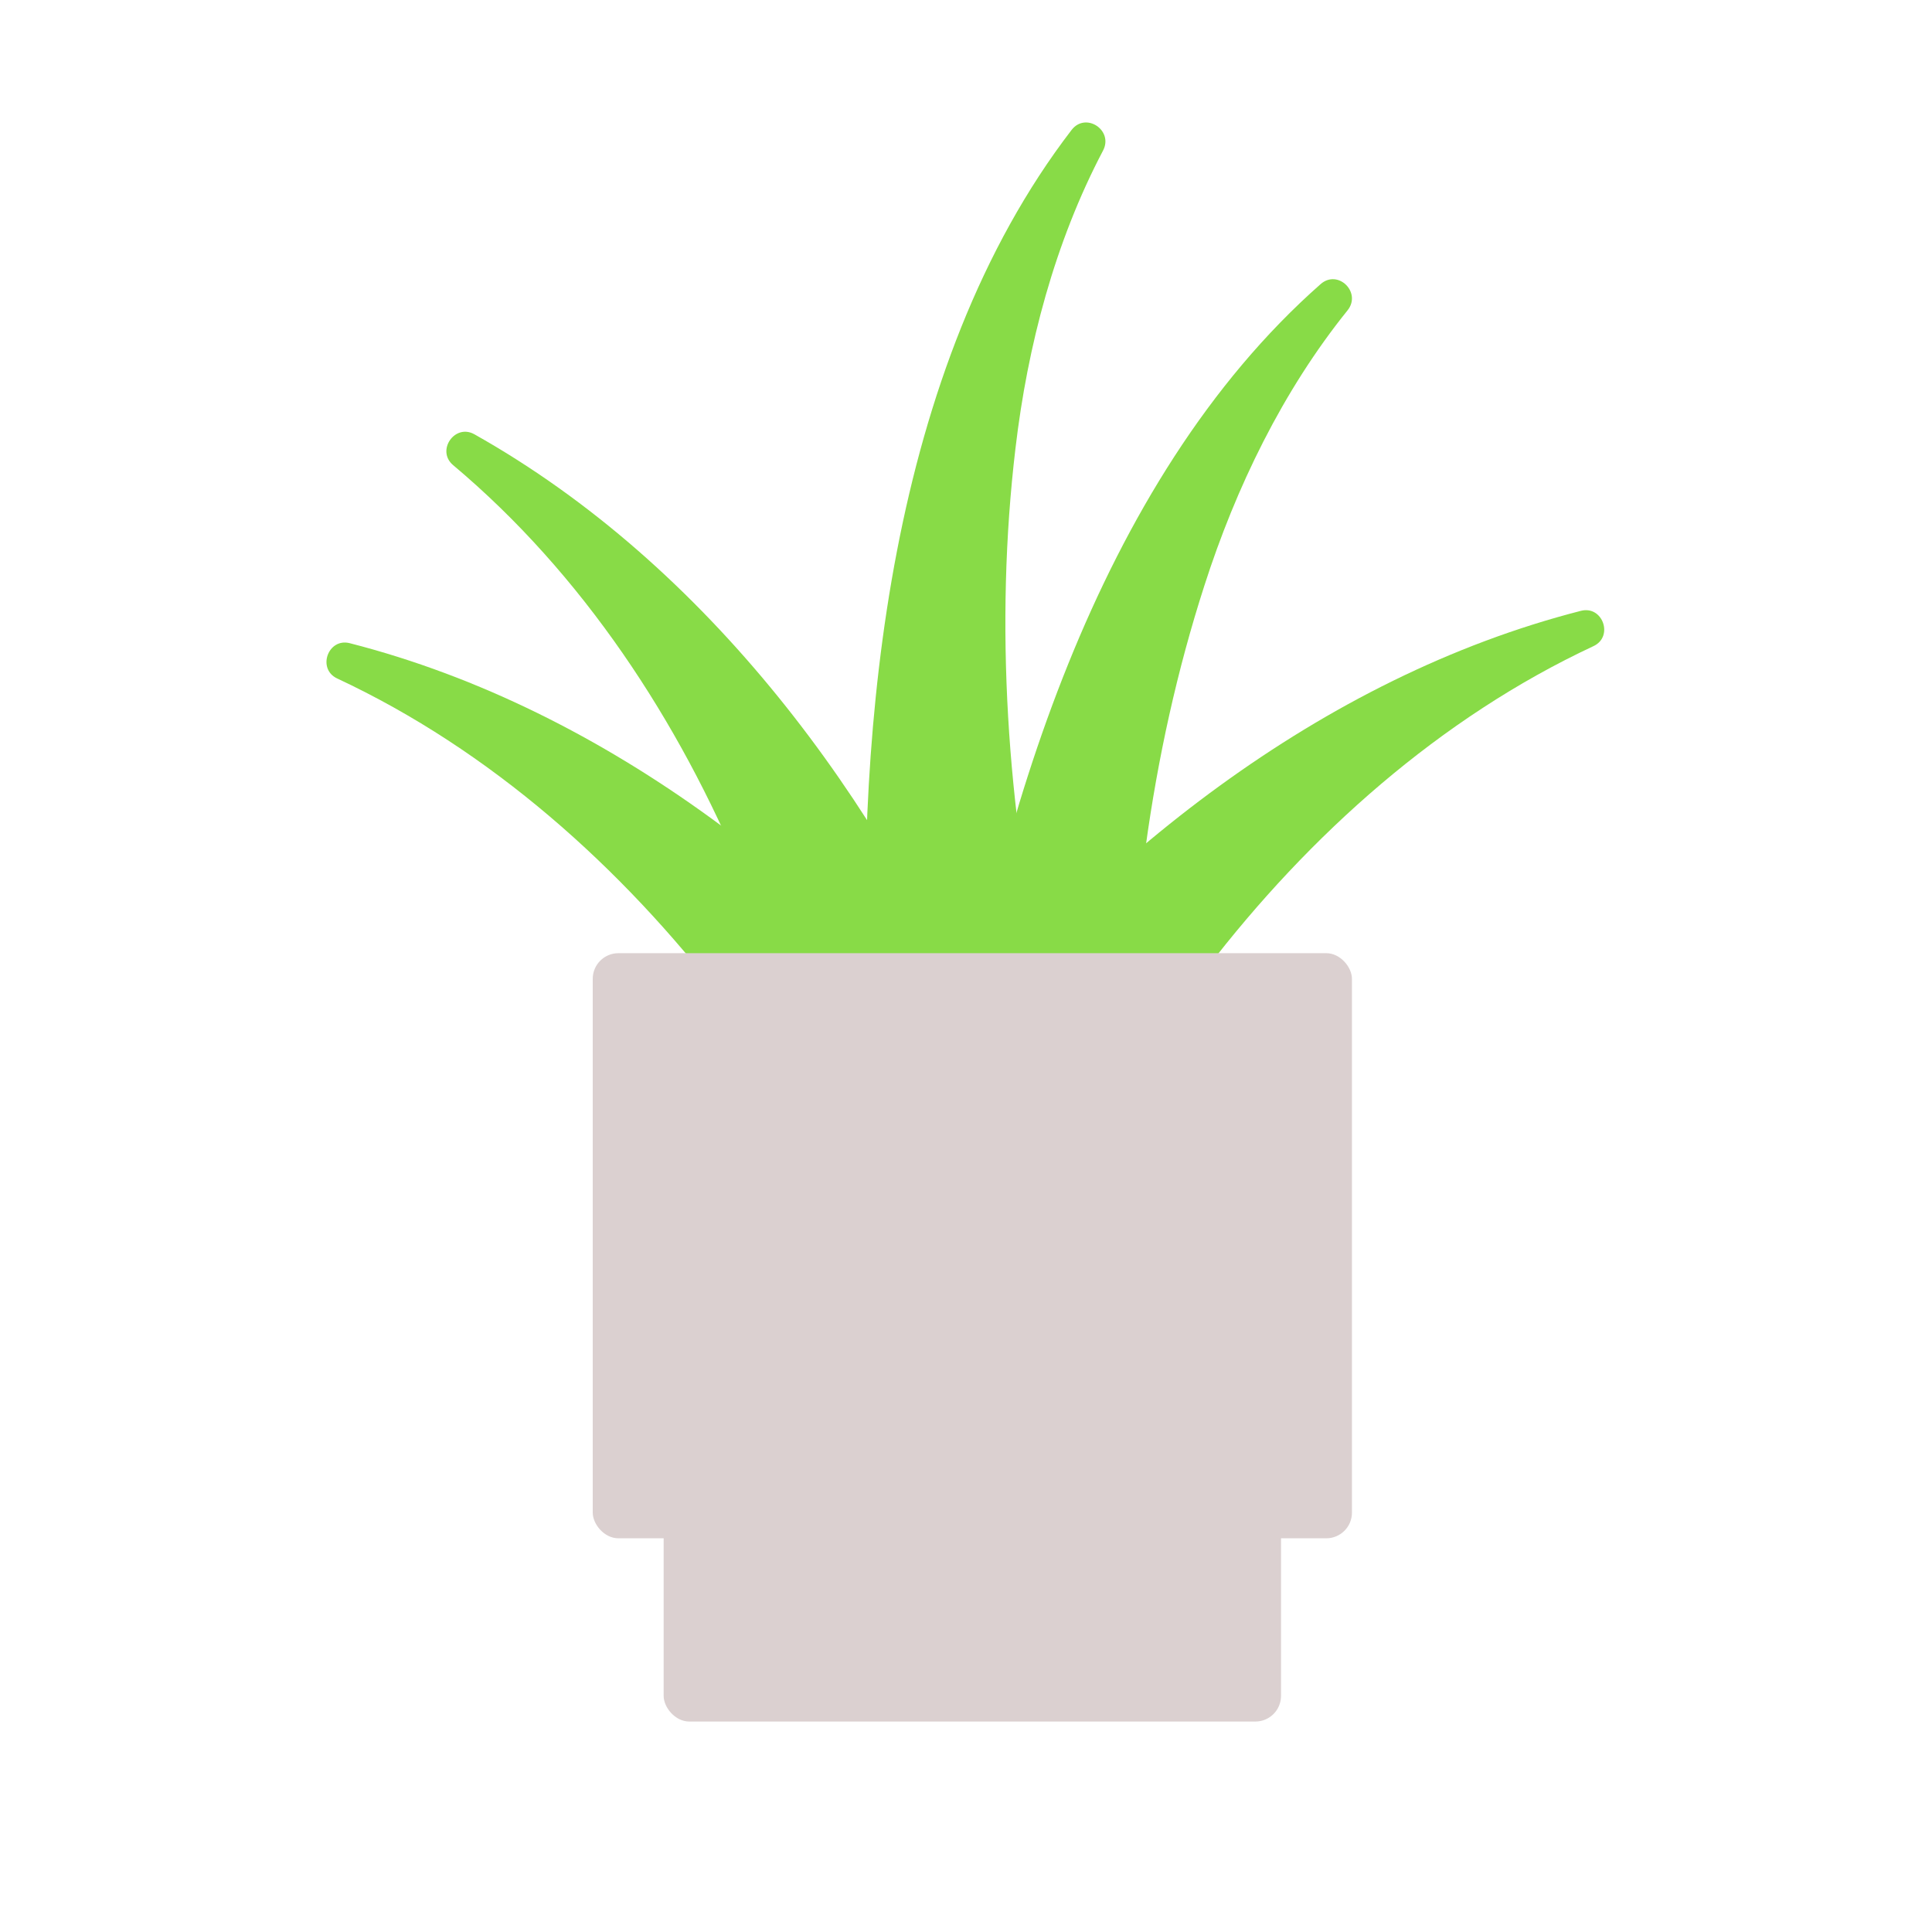
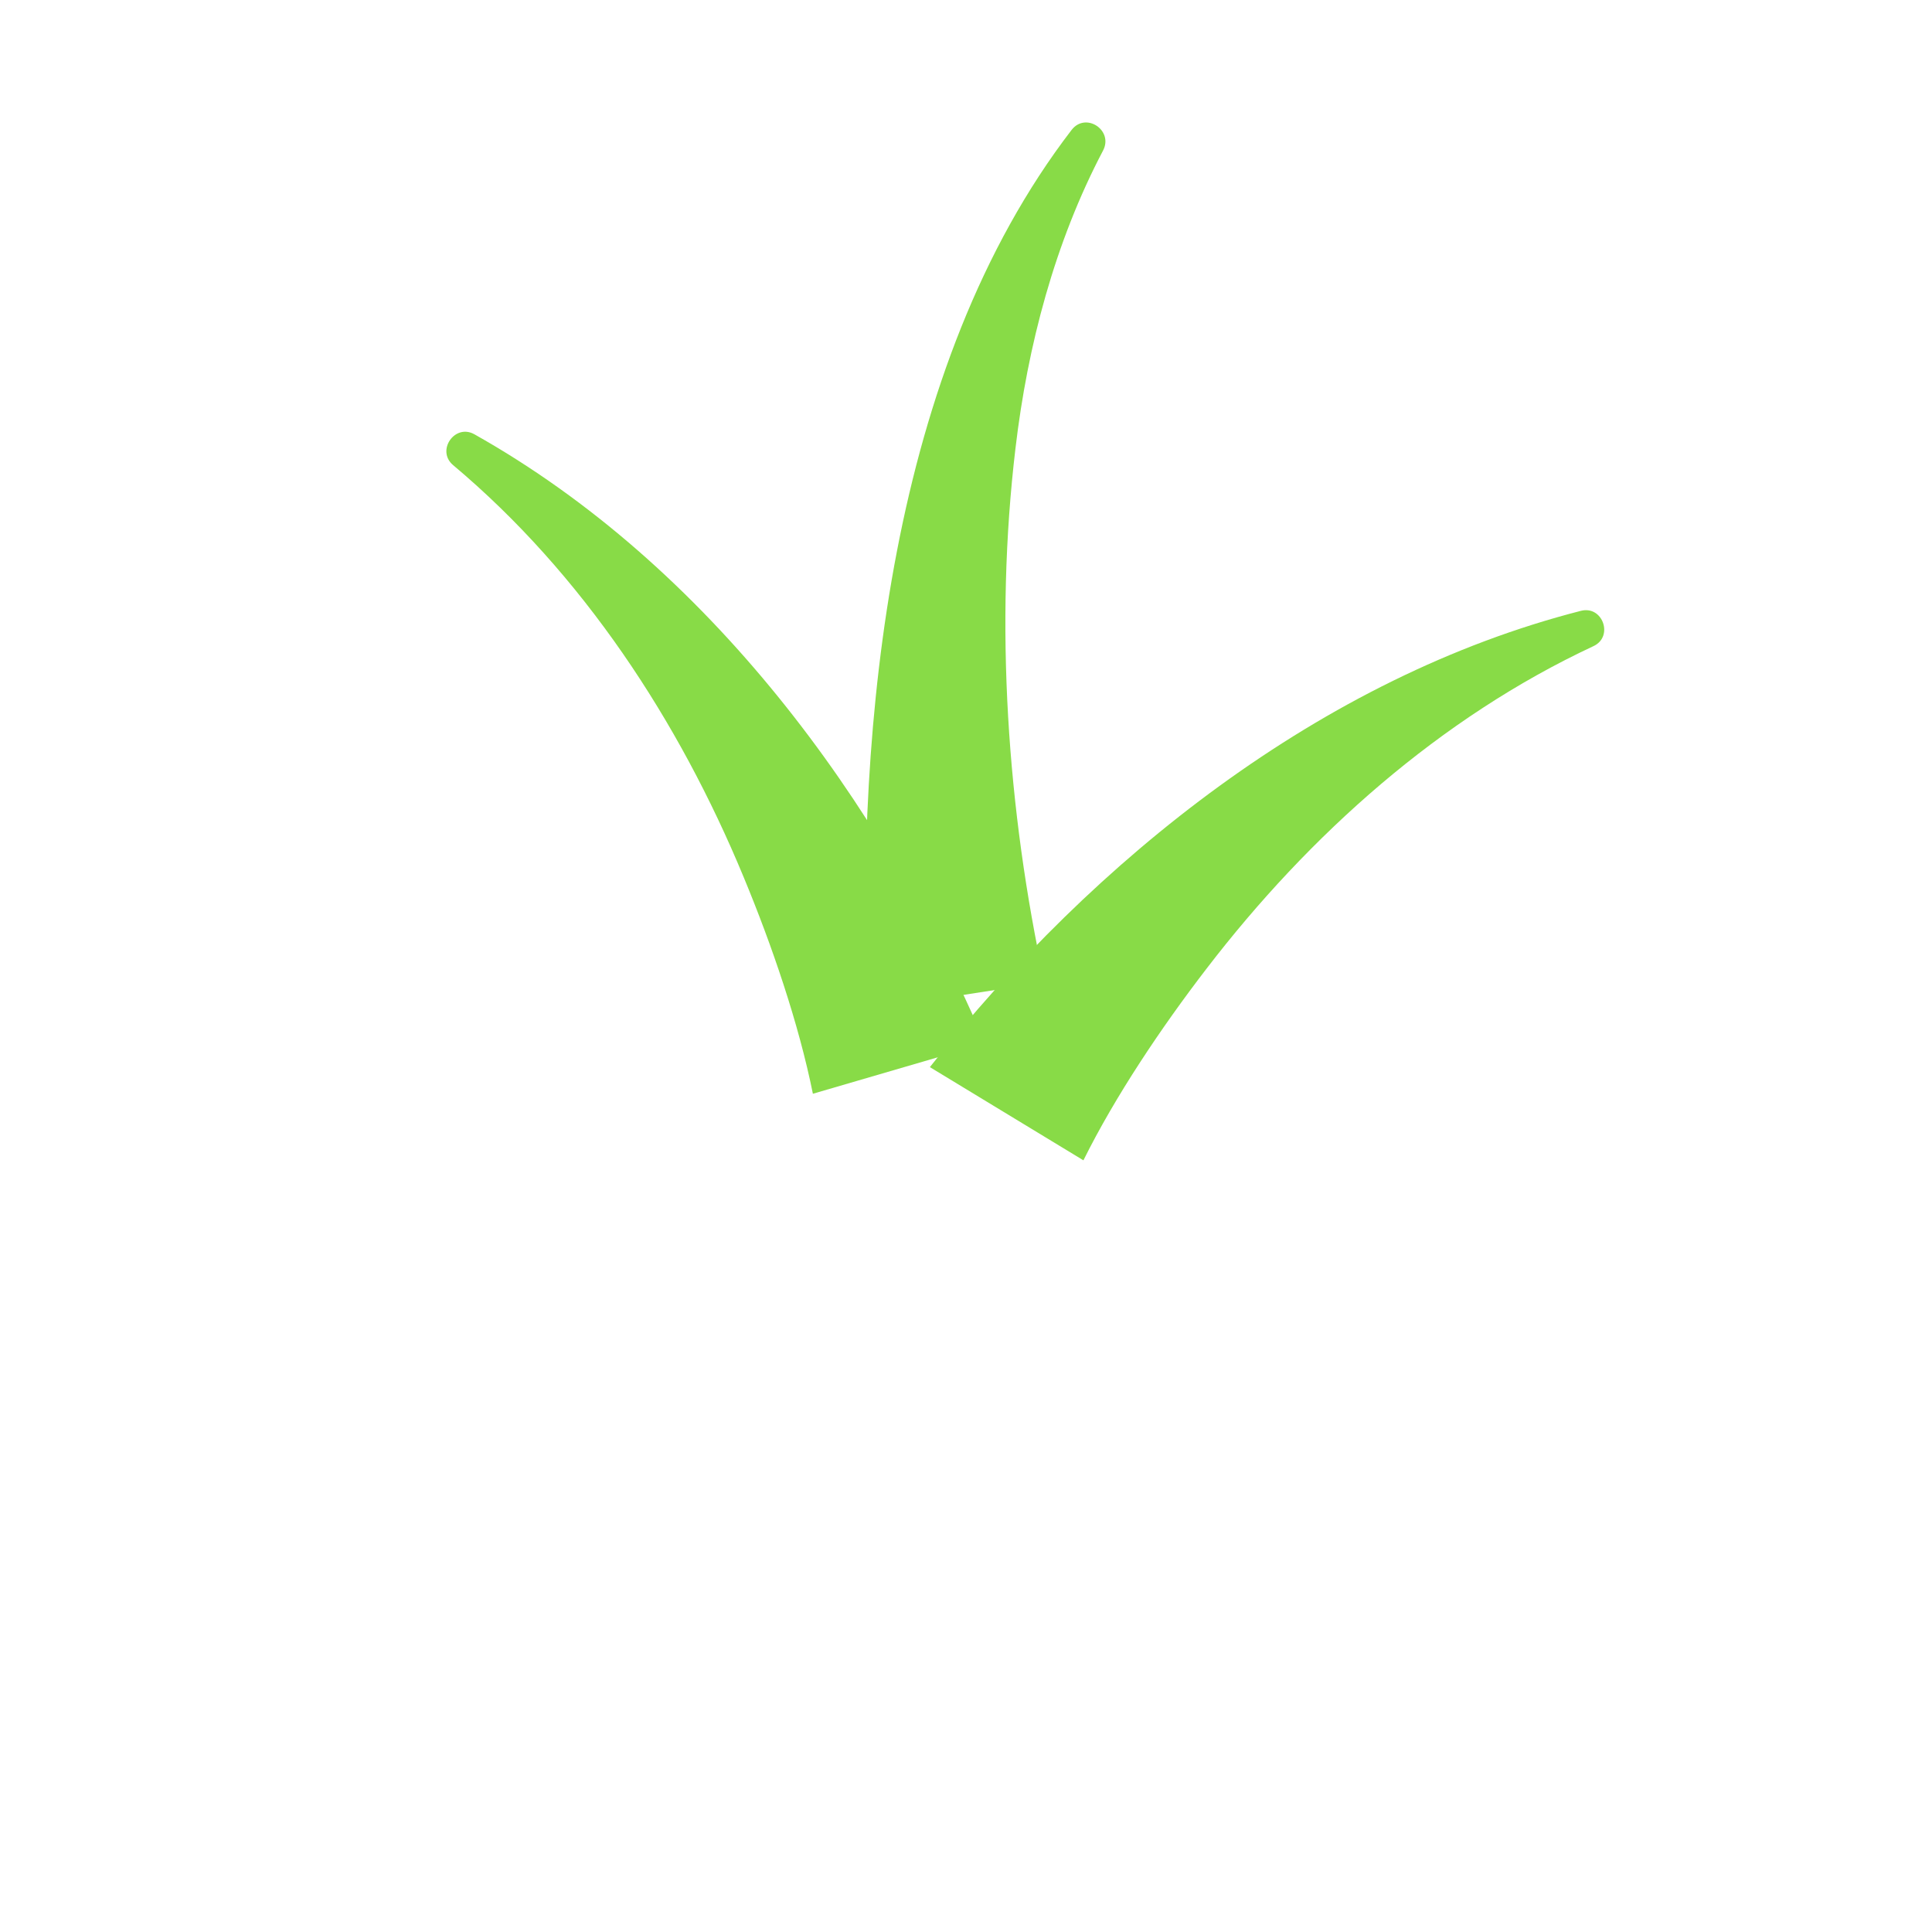
<svg xmlns="http://www.w3.org/2000/svg" id="uuid-8f76ca70-f122-4186-a1ac-ea9d127f10e8" width="150.624" height="150.624" viewBox="0 0 150.624 150.624">
  <g id="uuid-751fe0bf-6042-4189-ba9d-aad7f418d409">
    <path d="M72.495,83.196c12.807-16.247,30.56-30.401,50.758-35.574,1.698-.435,2.569,2.009.981,2.751-11.948,5.581-22.148,14.69-30.18,25.161-3.513,4.571-7.104,9.922-9.588,14.928 0.0 0-11.971-7.267-11.971-7.267h0Z" style="fill:#88db47;" />
-     <path d="M78.027,85.719c-12.807-16.247-30.56-30.401-50.758-35.574-1.698-.435-2.569,2.009-.981,2.751,11.948,5.581,22.148,14.69,30.18,25.161,3.513,4.571,7.104,9.922,9.588,14.928-0.0 0,11.971-7.267,11.971-7.267h0Z" style="fill:#88db47;" />
    <path d="M76.817,81.348c-8.17-19.007-21.659-37.27-39.832-47.49-1.528-.859-3.001,1.277-1.659,2.404,10.099,8.481,17.596,19.918,22.647,32.11,2.212,5.324,4.296,11.422,5.402,16.9l13.442-3.924h0Z" style="fill:#88db47;" />
-     <path d="M74.12,86.4c3.459-22.084,11.349-48.84,28.84-64.251,1.35-1.189,3.224.651,2.095,2.052-5.063,6.286-8.702,13.808-11.157,21.45-4.253,13.184-6.055,27.543-5.786,41.306 0.0 0-13.992-.558-13.992-.558h0Z" style="fill:#88db47;" />
    <path d="M67.597,78.728c-.852-22.337,1.746-50.11,15.947-68.597,1.096-1.427,3.289.019,2.451,1.611-3.759,7.142-5.885,15.223-6.824,23.195-1.639,13.756-.646,28.193,2.265,41.648 0-0-13.838,2.143-13.838,2.143h0Z" style="fill:#88db47;" />
-     <rect x="46.211" y="74.313" width="59.191" height="45.617" rx="2" ry="2" style="fill:#dbd0d0;" />
-     <rect x="51.74" y="97.122" width="48.132" height="37.094" rx="2" ry="2" style="fill:#dbd0d0;" />
    <rect width="150.624" height="150.624" style="fill:none;" />
  </g>
</svg>